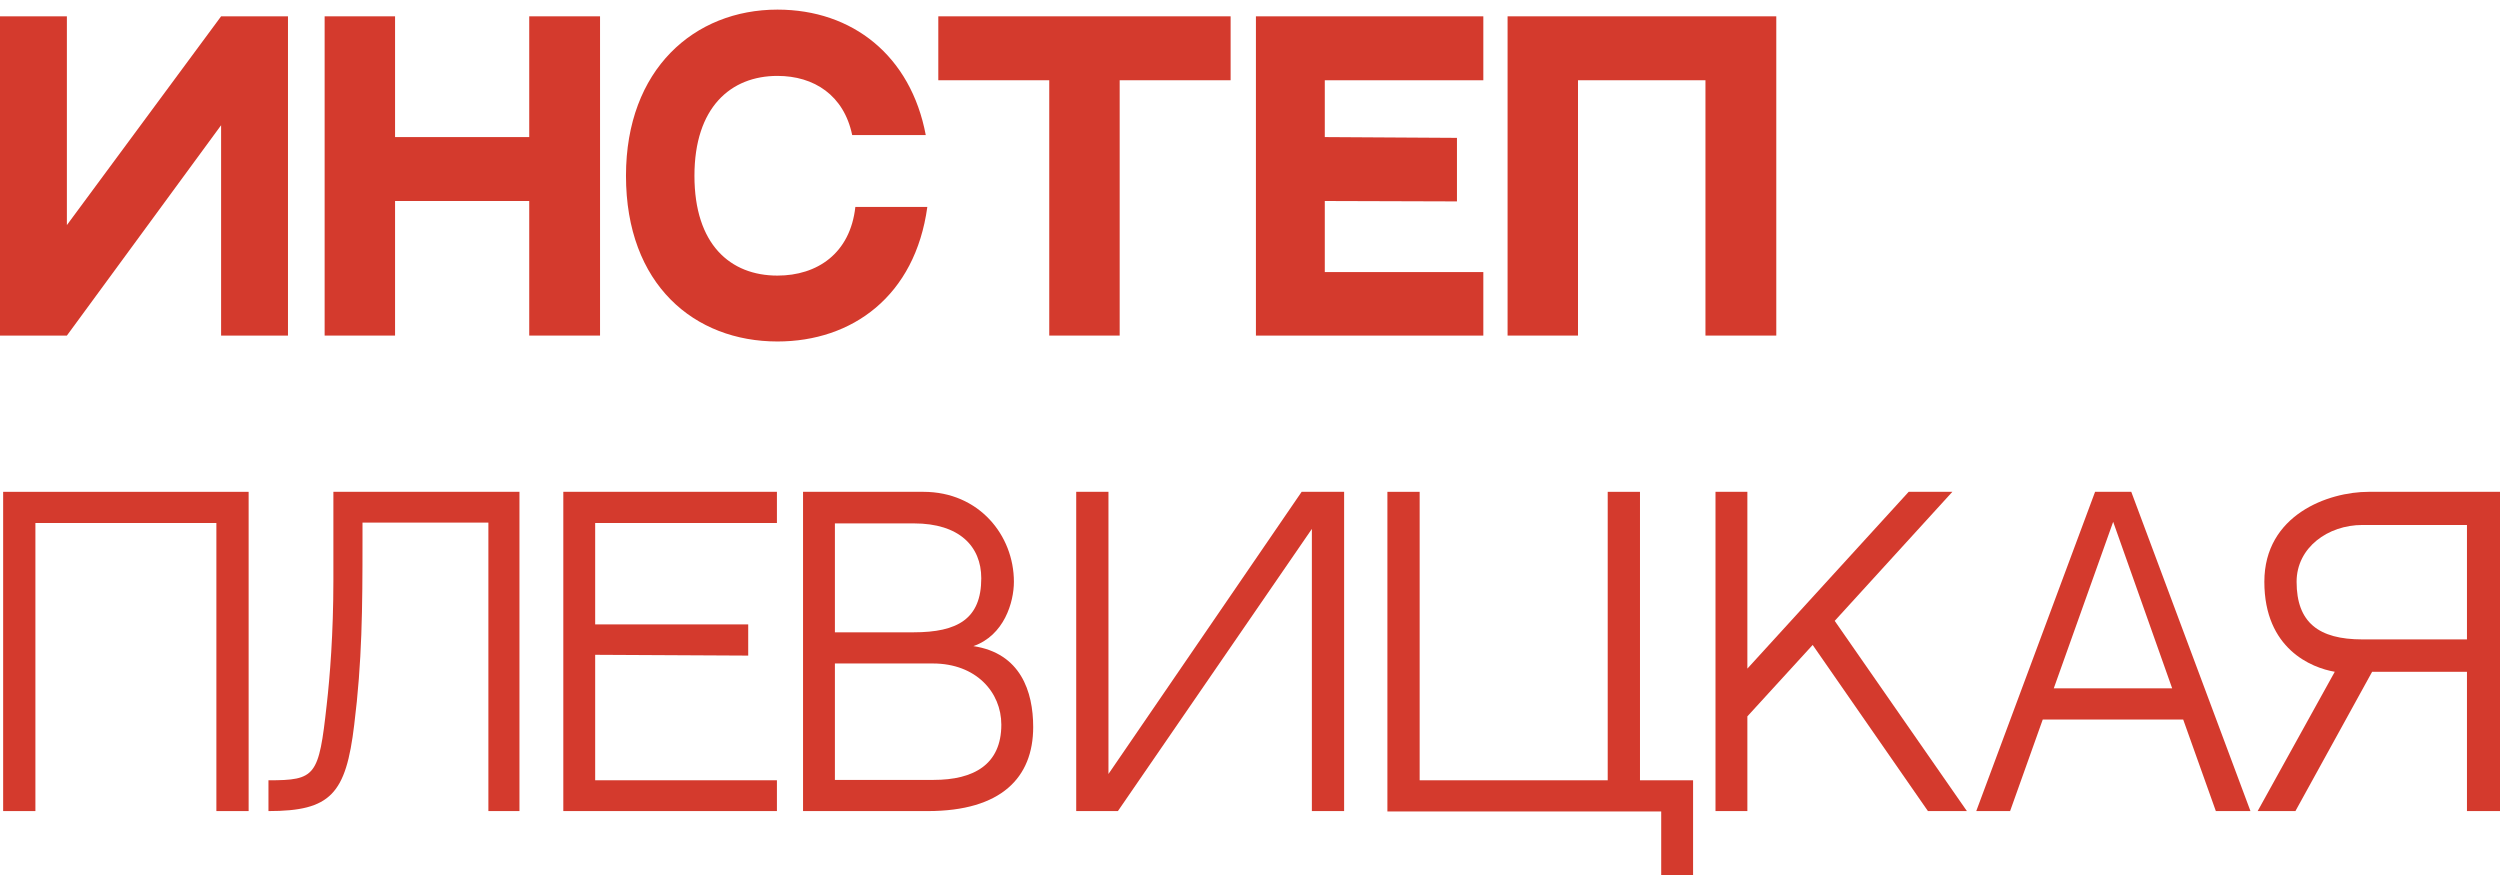
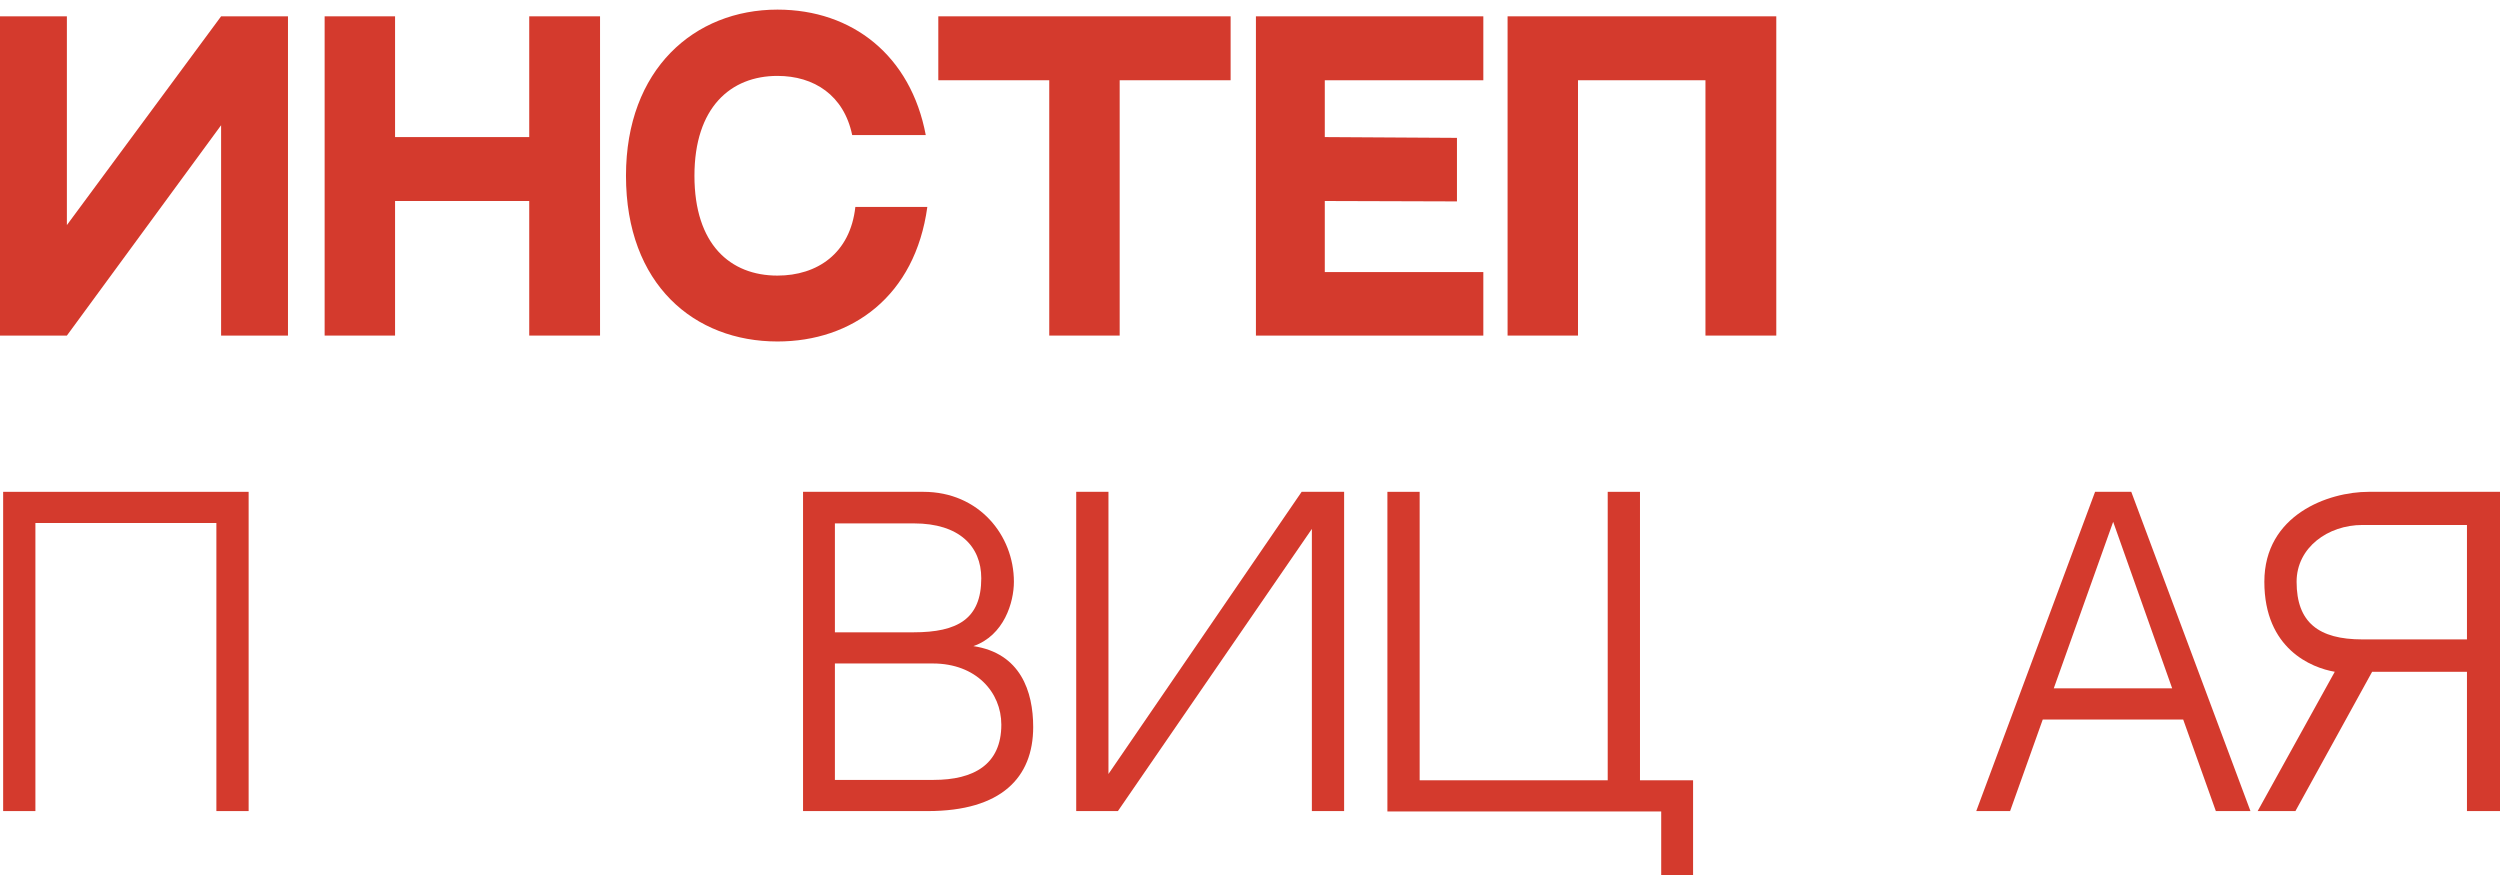
<svg xmlns="http://www.w3.org/2000/svg" width="130" height="46" viewBox="0 0 130 46" fill="none">
  <path d="M3.478 0.849H0V17.45H3.478L11.497 6.512V17.45H14.975V0.849H11.497L3.478 11.704V0.849Z" fill="#D43A2D" />
  <path d="M20.543 7.128V0.849H16.881V17.45H20.543V10.452H27.52V17.45H31.202V0.849H27.52V7.128H20.543Z" fill="#D43A2D" />
  <path d="M48.221 10.76H44.478C44.212 13.181 42.493 14.331 40.427 14.331C37.972 14.331 36.111 12.71 36.111 9.139C36.111 5.589 37.993 3.947 40.427 3.947C42.33 3.947 43.885 4.953 44.314 7.025H48.14C47.362 2.901 44.334 0.5 40.427 0.5C36.111 0.5 32.551 3.599 32.551 9.139C32.551 14.803 36.111 17.757 40.427 17.757C44.314 17.757 47.587 15.398 48.221 10.76Z" fill="#D43A2D" />
  <path d="M63.992 0.849H48.792V4.173H54.561V17.45H58.223V4.173H63.992V0.849Z" fill="#D43A2D" />
  <path d="M77.133 0.849H65.308V17.45H77.133V14.146H68.889V10.452L75.762 10.473V7.169L68.889 7.128V4.173H77.133V0.849Z" fill="#D43A2D" />
  <path d="M92.367 0.849H78.394V17.45H82.056V4.173H88.684V17.45H92.367V0.849Z" fill="#D43A2D" />
  <path d="M11.252 27.196V42.176H12.929V25.575H0.164V42.176H1.841V27.196H11.252Z" fill="#D43A2D" />
-   <path d="M18.85 27.175H25.396V42.176H27.012V25.575H17.336V30.192C17.336 32.942 17.152 35.219 16.988 36.656C16.579 40.37 16.415 40.575 13.96 40.575V42.176C17.192 42.176 17.99 41.293 18.42 37.682C18.829 34.399 18.85 31.649 18.85 28.119V27.175Z" fill="#D43A2D" />
-   <path d="M30.949 32.47V27.196H40.4V25.575H29.292V42.176H40.4V40.575H30.949V34.05L38.907 34.091V32.47H30.949Z" fill="#D43A2D" />
  <path fill-rule="evenodd" clip-rule="evenodd" d="M53.726 37.805C53.726 35.958 53.071 33.968 50.616 33.598C52.212 33.044 52.723 31.321 52.723 30.253C52.723 27.832 50.903 25.575 48.018 25.575H41.758V42.176H48.243C52.069 42.176 53.726 40.431 53.726 37.805ZM43.415 27.217H47.527C49.88 27.217 51.026 28.407 51.026 30.069C51.026 32.182 49.798 32.88 47.507 32.88H43.415V27.217ZM52.069 37.682C52.069 39.754 50.637 40.555 48.55 40.555H43.415V34.501H48.509C50.76 34.501 52.069 35.999 52.069 37.682Z" fill="#D43A2D" />
  <path d="M58.131 42.176L68.217 27.504V42.176H69.894V25.575H67.685L57.64 40.247V25.575H55.963V42.176H58.131Z" fill="#D43A2D" />
  <path d="M88.04 40.575H85.279V25.575H83.601V40.575H73.822V25.575H72.145V42.196H86.383V45.5H88.04V40.575Z" fill="#D43A2D" />
-   <path d="M99.251 25.575L90.863 34.768V25.575H89.206V42.176H90.863V37.251L94.259 33.537L100.253 42.176H102.279L95.405 32.285L101.522 25.575H99.251Z" fill="#D43A2D" />
  <path fill-rule="evenodd" clip-rule="evenodd" d="M106.223 37.415H113.526L115.224 42.176H117.024L110.826 25.575H108.944L102.765 42.176H104.525L106.223 37.415ZM106.796 35.794L109.885 27.134L112.953 35.794H106.796Z" fill="#D43A2D" />
  <path fill-rule="evenodd" clip-rule="evenodd" d="M117.398 42.176H119.362L123.351 34.932H128.282V42.176H130V25.575H123.167C121.08 25.575 117.746 26.765 117.746 30.253C117.746 33.742 120.201 34.727 121.408 34.932L117.398 42.176ZM128.282 27.299V33.249H122.84C120.569 33.249 119.423 32.367 119.423 30.253C119.423 28.468 121.06 27.299 122.84 27.299H128.282Z" fill="#D43A2D" />
</svg>